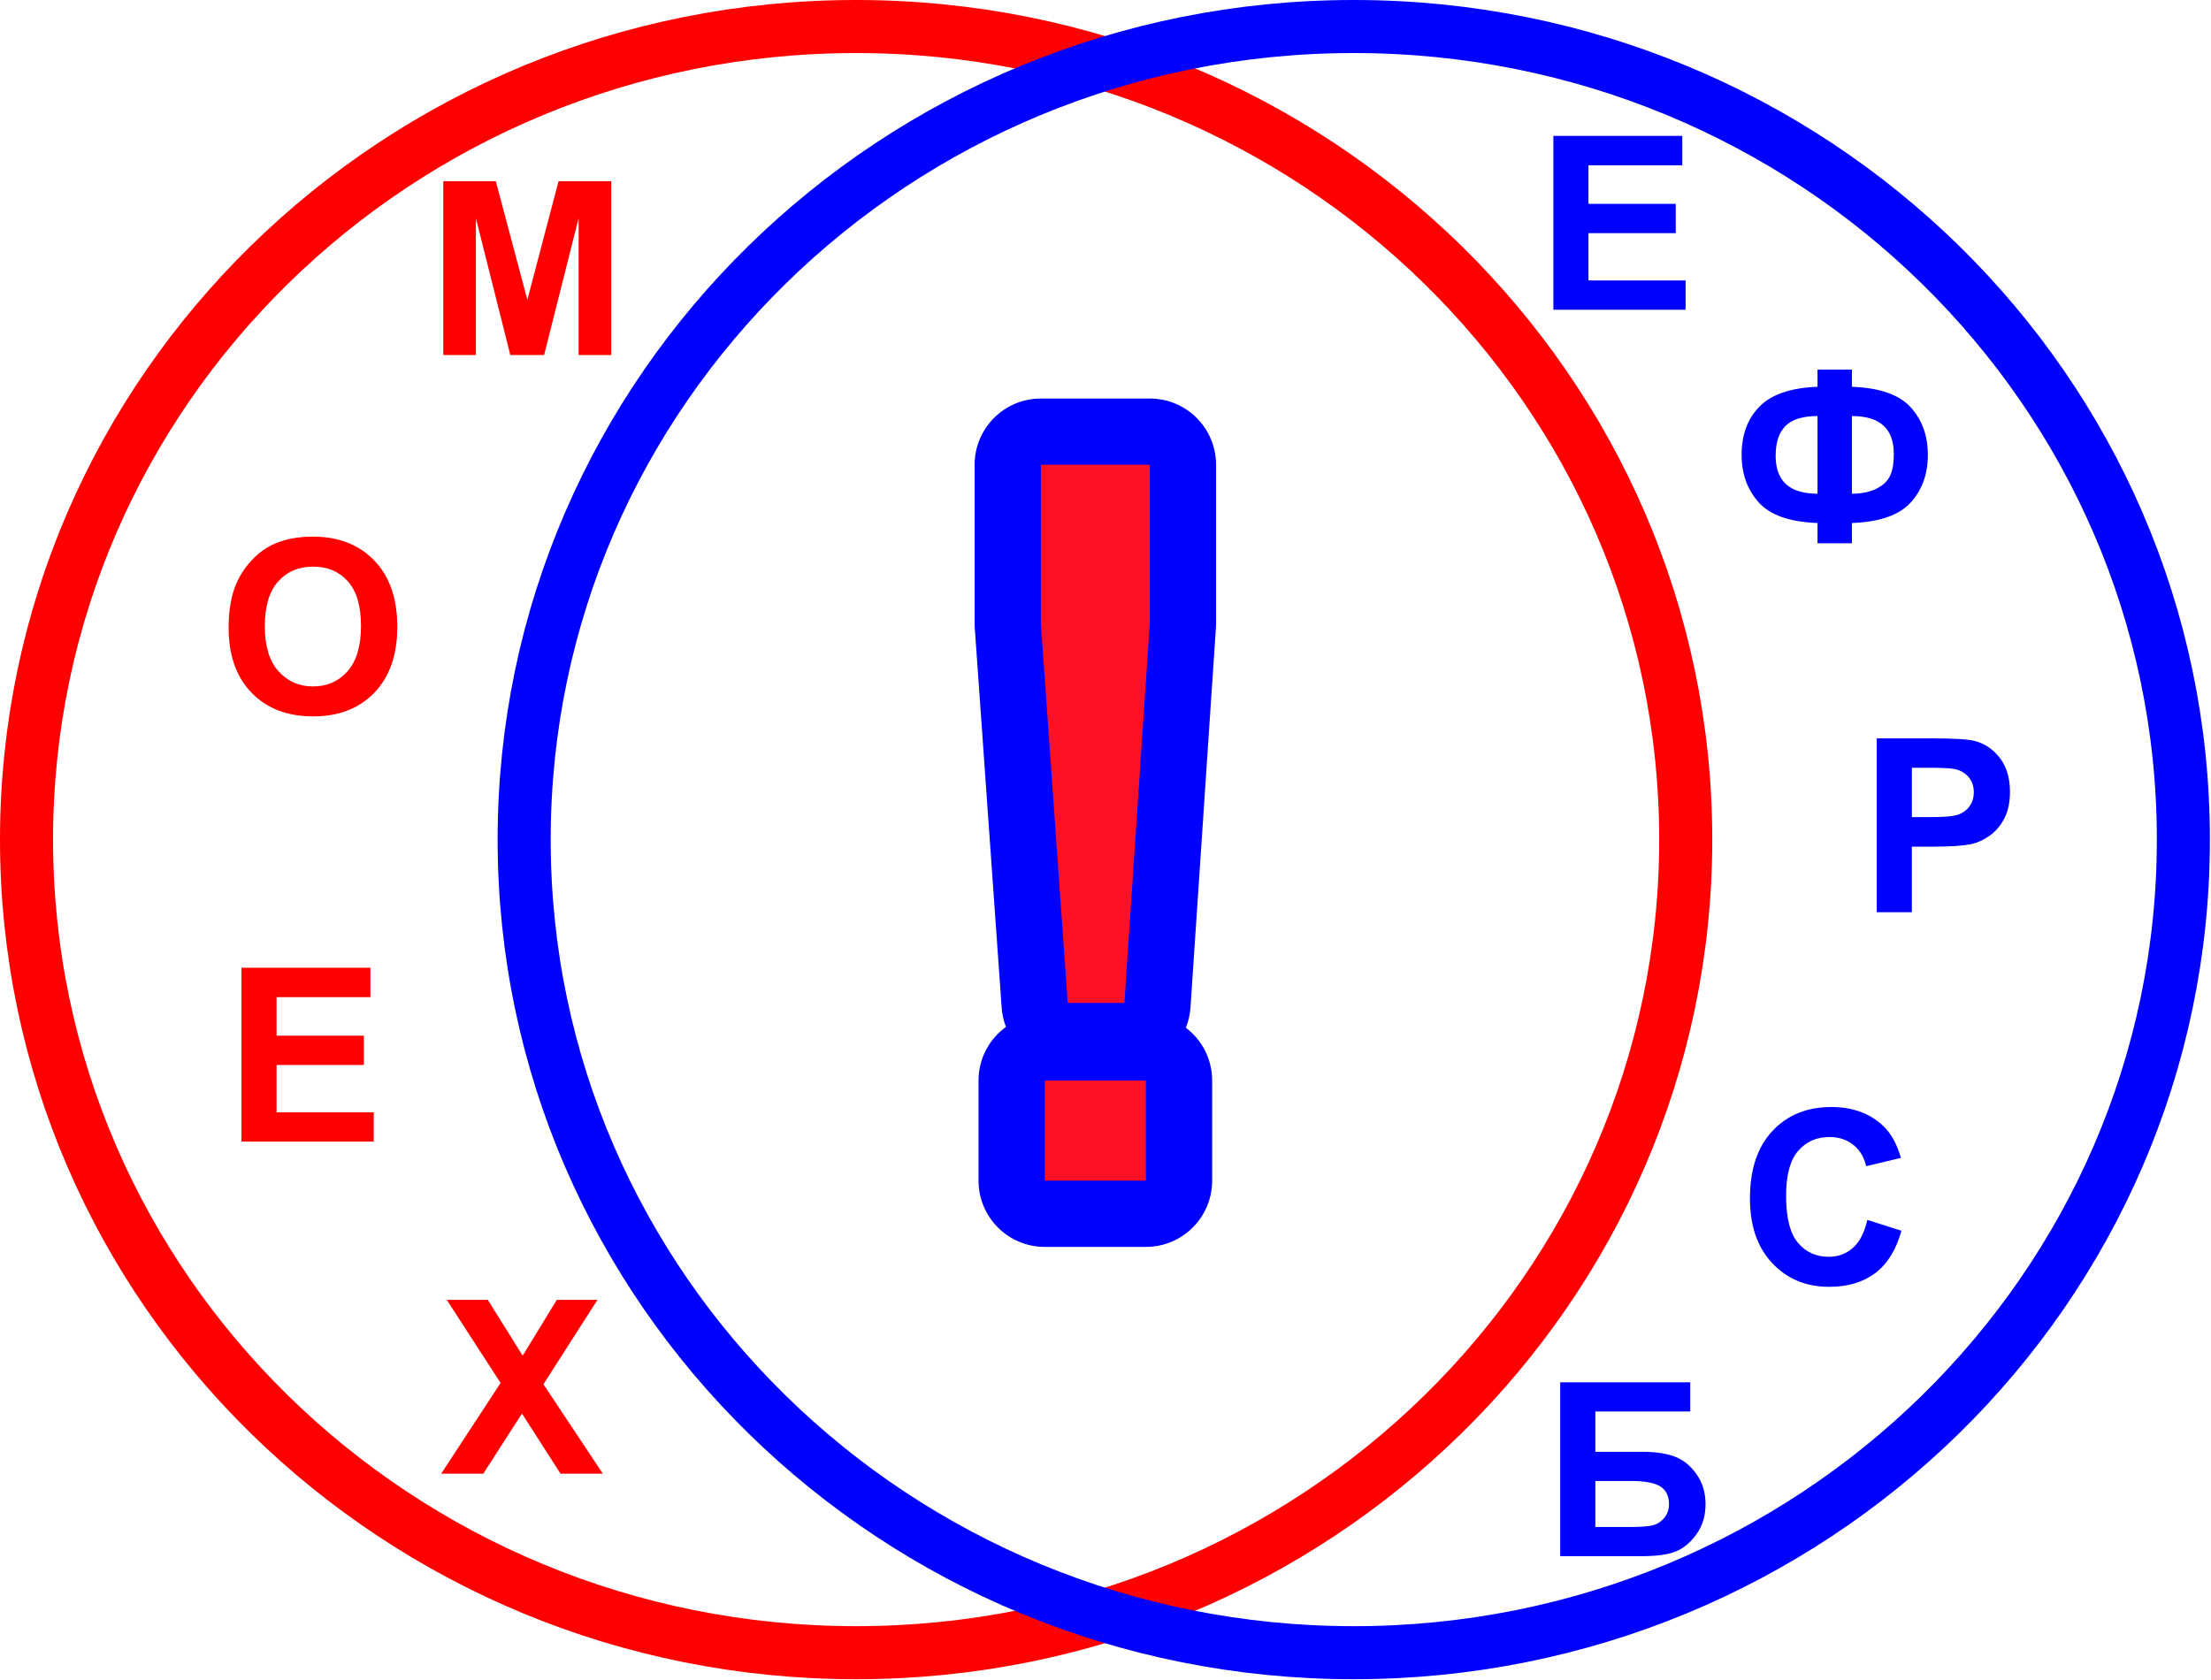
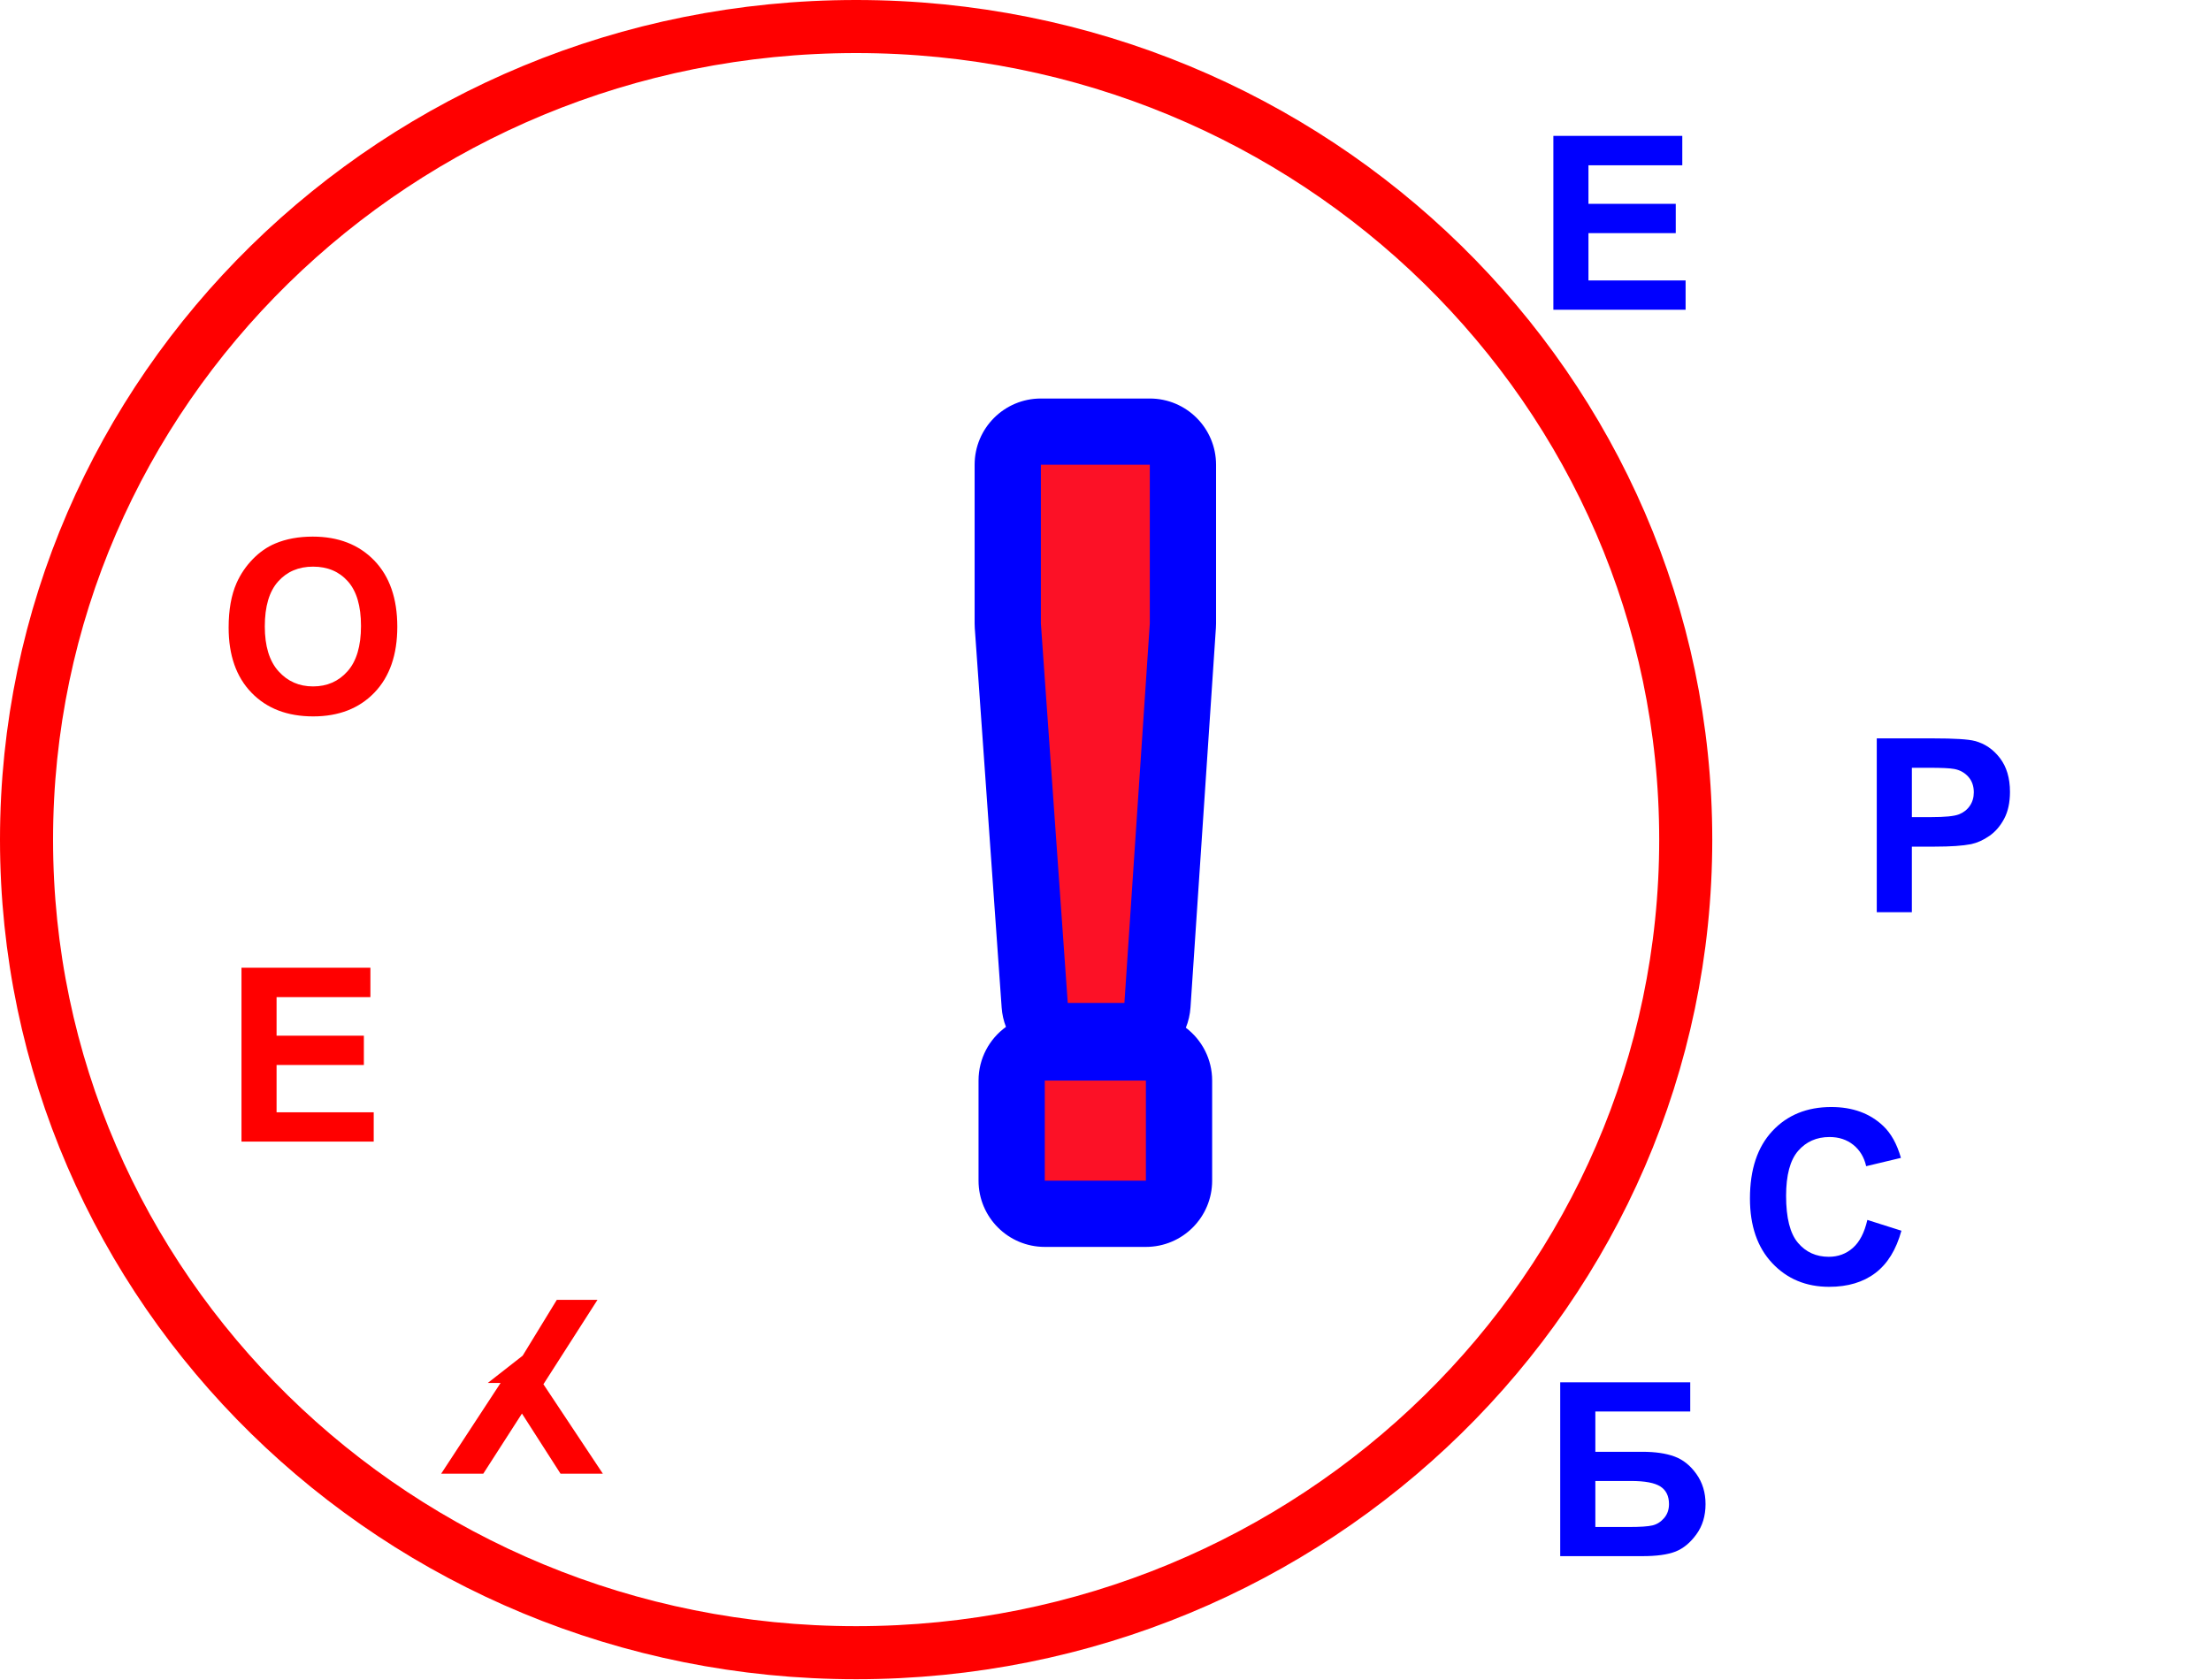
<svg xmlns="http://www.w3.org/2000/svg" width="1250" height="950" viewBox="0 0 1250 950" fill="none">
  <path d="M484.018 934.56C743.05 934.56 953.037 728.71 953.037 474.78C953.037 220.851 743.05 15 484.018 15C224.986 15 15 220.851 15 474.78C15 728.71 224.986 934.56 484.018 934.56Z" stroke="#FF0000" stroke-width="30" stroke-miterlimit="10" />
-   <path d="M765.357 934.56C1024.39 934.56 1234.38 728.71 1234.38 474.78C1234.38 220.851 1024.39 15 765.357 15C506.325 15 296.338 220.851 296.338 474.78C296.338 728.71 506.325 934.56 765.357 934.56Z" stroke="#0000FF" stroke-width="30" stroke-miterlimit="10" />
-   <path d="M250.607 200.757V102.454H280.308L298.149 169.509L315.789 102.454H345.565V200.757H327.125V123.378L307.612 200.757H288.498L269.047 123.378V200.757H250.607Z" fill="#FF0000" />
  <path d="M129.258 354.891C129.258 344.878 130.756 336.477 133.752 329.673C135.987 324.666 139.033 320.172 142.903 316.189C146.774 312.206 151.006 309.26 155.613 307.338C161.743 304.741 168.796 303.442 176.799 303.442C191.281 303.442 202.867 307.937 211.568 316.926C220.258 325.915 224.615 338.412 224.615 354.405C224.615 370.272 220.295 382.694 211.668 391.658C203.042 400.622 191.506 405.104 177.074 405.104C162.454 405.104 150.831 400.647 142.204 391.72C133.565 382.819 129.258 370.534 129.258 354.891ZM149.708 354.217C149.708 365.354 152.279 373.793 157.423 379.536C162.566 385.279 169.096 388.15 176.999 388.15C184.901 388.15 191.406 385.303 196.475 379.598C201.543 373.893 204.09 365.353 204.09 353.955C204.09 342.694 201.619 334.292 196.675 328.736C191.731 323.193 185.176 320.421 176.999 320.421C168.821 320.421 162.23 323.231 157.224 328.836C152.217 334.454 149.708 342.906 149.708 354.217Z" fill="#FF0000" />
  <path d="M136.524 645.531V547.228H209.408V563.858H156.362V585.655H205.713V602.222H156.362V628.976H211.281V645.543H136.524V645.531Z" fill="#FF0000" />
-   <path d="M249.422 833.323L283.017 782.024L252.58 735.02H275.777L295.49 766.606L314.803 735.02H337.8L307.225 782.761L340.821 833.323H316.888L295.09 799.328L273.23 833.323H249.422Z" fill="#FF0000" />
+   <path d="M249.422 833.323L283.017 782.024H275.777L295.49 766.606L314.803 735.02H337.8L307.225 782.761L340.821 833.323H316.888L295.09 799.328L273.23 833.323H249.422Z" fill="#FF0000" />
  <path d="M878.205 175.139V76.836H951.089V93.465H898.043V115.263H947.394V131.83H898.043V158.585H952.962V175.152H878.205V175.139Z" fill="#0000FF" />
-   <path d="M1047 295.752V307.213H1027.54V295.752C1011.85 295.178 1000.78 291.295 994.323 284.116C987.868 276.938 984.635 267.961 984.635 257.2C984.635 245.851 988.006 236.738 994.76 229.871C1001.51 223.005 1012.44 219.285 1027.54 218.71V208.985H1047V218.71C1062.6 219.297 1073.65 223.13 1080.15 230.246C1086.66 237.362 1089.92 246.363 1089.92 257.275C1089.92 268.099 1086.67 277.063 1080.19 284.191C1073.7 291.307 1062.64 295.166 1047 295.752ZM1027.54 279.185V235.265C1019.18 235.265 1013.15 237.137 1009.44 240.858C1005.73 244.59 1003.87 250.234 1003.87 257.787C1003.87 272.056 1011.76 279.185 1027.54 279.185ZM1047 279.185C1052.18 279.185 1056.63 278.311 1060.37 276.576C1064.1 274.828 1066.75 272.481 1068.32 269.535C1069.88 266.588 1070.67 262.269 1070.67 256.588C1070.67 242.368 1062.78 235.265 1047 235.265V279.185Z" fill="#0000FF" />
  <path d="M1061.04 515.842V417.539H1092.89C1104.96 417.539 1112.83 418.026 1116.5 419.012C1122.13 420.485 1126.85 423.694 1130.64 428.637C1134.44 433.581 1136.35 439.961 1136.35 447.776C1136.35 453.806 1135.25 458.888 1133.06 462.995C1130.88 467.102 1128.09 470.336 1124.71 472.683C1121.34 475.03 1117.91 476.578 1114.41 477.339C1109.67 478.276 1102.81 478.751 1093.82 478.751H1080.88V515.829H1061.04V515.842ZM1080.89 434.168V462.059H1091.75C1099.58 462.059 1104.81 461.546 1107.45 460.51C1110.08 459.486 1112.15 457.876 1113.65 455.679C1115.15 453.494 1115.9 450.947 1115.9 448.038C1115.9 444.468 1114.85 441.509 1112.75 439.187C1110.65 436.864 1107.99 435.404 1104.77 434.83C1102.4 434.38 1097.65 434.156 1090.49 434.156H1080.89V434.168Z" fill="#0000FF" />
  <path d="M1055.72 689.839L1074.97 695.944C1072.03 706.668 1067.12 714.645 1060.25 719.851C1053.39 725.057 1044.69 727.667 1034.14 727.667C1021.08 727.667 1010.35 723.21 1001.95 714.283C993.549 705.369 989.342 693.172 989.342 677.704C989.342 661.337 993.561 648.64 1002.01 639.576C1010.47 630.512 1021.58 625.993 1035.33 625.993C1047.36 625.993 1057.13 629.551 1064.64 636.655C1069.11 640.862 1072.46 646.892 1074.7 654.758L1055.05 659.451C1053.89 654.358 1051.46 650.338 1047.77 647.379C1044.07 644.42 1039.6 642.959 1034.32 642.959C1027.03 642.959 1021.13 645.568 1016.58 650.799C1012.05 656.03 1009.78 664.508 1009.78 676.218C1009.78 688.653 1012.01 697.492 1016.48 702.773C1020.95 708.054 1026.77 710.688 1033.91 710.688C1039.18 710.688 1043.72 709.015 1047.52 705.657C1051.34 702.311 1054.06 697.03 1055.72 689.839Z" fill="#0000FF" />
  <path d="M882.087 781.663H955.584V798.155H901.938V820.951H928.492C935.821 820.951 941.901 821.85 946.733 823.636C951.564 825.421 955.684 828.729 959.104 833.561C962.525 838.392 964.235 844.047 964.235 850.527C964.235 857.194 962.513 862.887 959.067 867.631C955.621 872.375 951.701 875.609 947.294 877.356C942.887 879.104 936.62 879.965 928.48 879.965H882.075V781.663H882.087ZM901.925 863.473H921.239C927.406 863.473 931.739 863.174 934.248 862.575C936.745 861.976 938.929 860.602 940.79 858.455C942.65 856.307 943.574 853.673 943.574 850.54C943.574 845.983 941.95 842.662 938.717 840.577C935.471 838.492 929.94 837.456 922.125 837.456H901.938V863.473H901.925Z" fill="#0000FF" />
  <path d="M590.686 686.368C580.349 686.368 571.959 677.978 571.959 667.641V611.036C571.959 600.699 580.349 592.31 590.686 592.31H647.853C658.19 592.31 666.58 600.699 666.58 611.036V667.641C666.58 677.978 658.19 686.368 647.853 686.368H590.686ZM603.658 585.843C593.832 585.843 585.668 578.24 584.981 568.439L569.787 353.868C569.762 353.431 569.737 352.981 569.737 352.544V262.793C569.737 252.456 578.127 244.066 588.464 244.066H650.05C660.388 244.066 668.777 252.456 668.777 262.793V352.544C668.777 352.956 668.764 353.381 668.739 353.793L654.382 568.364C653.72 578.202 645.556 585.843 635.693 585.843H603.658Z" fill="#FC1126" />
  <path d="M650.05 262.806V352.557L635.693 567.128H603.657L588.464 352.557V262.806H650.05ZM647.84 611.024V667.628H590.674V611.024H647.84ZM650.05 225.352H588.464C567.777 225.352 551.01 242.119 551.01 262.806V352.557C551.01 353.443 551.035 354.317 551.097 355.203L566.291 569.775C566.566 573.608 567.402 577.266 568.726 580.687C559.325 587.491 553.22 598.552 553.22 611.037V667.641C553.22 688.328 569.987 705.095 590.674 705.095H647.84C668.527 705.095 685.294 688.328 685.294 667.641V611.037C685.294 598.839 679.463 587.99 670.425 581.161C671.873 577.565 672.784 573.695 673.059 569.638L687.416 355.066C687.466 354.23 687.504 353.406 687.504 352.569V262.818C687.504 242.118 670.737 225.352 650.05 225.352Z" fill="#0000FF" />
</svg>